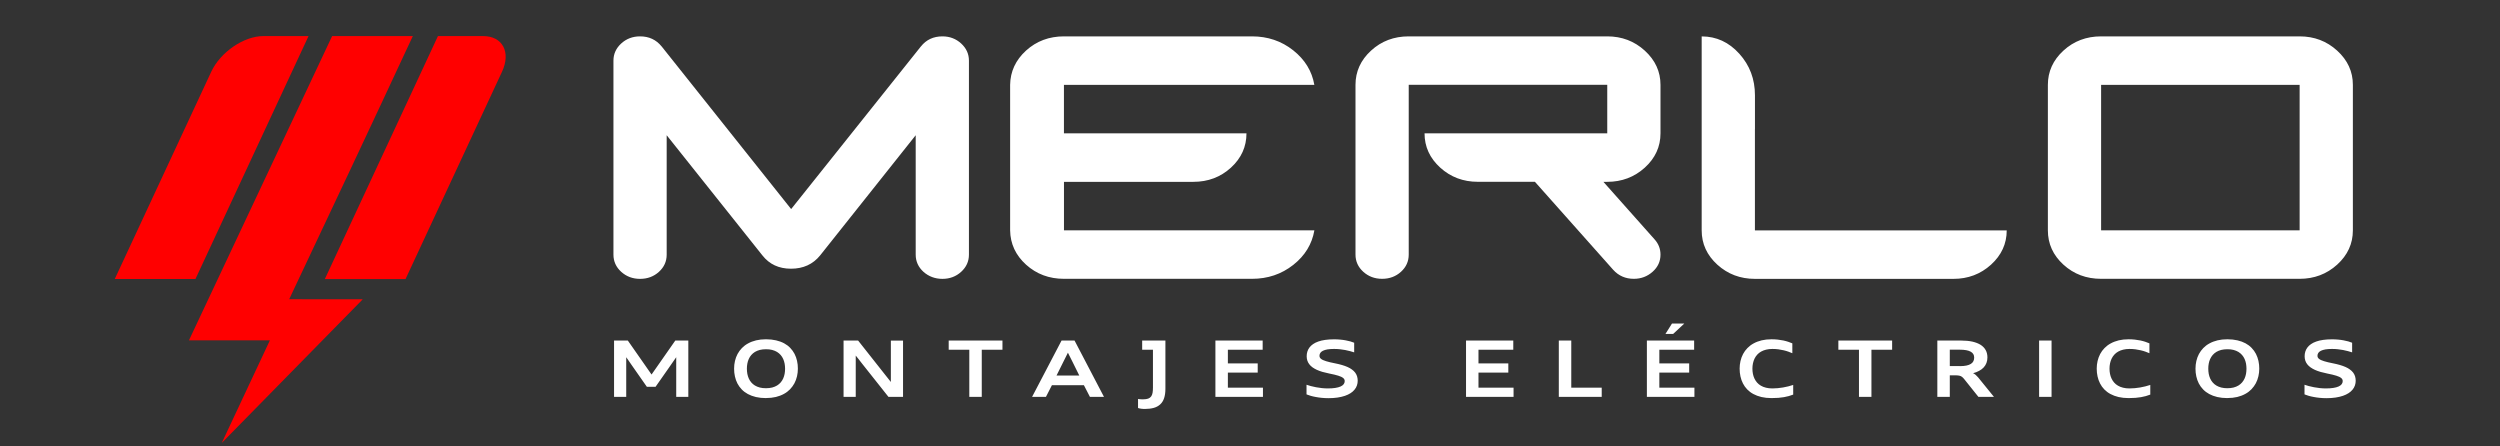
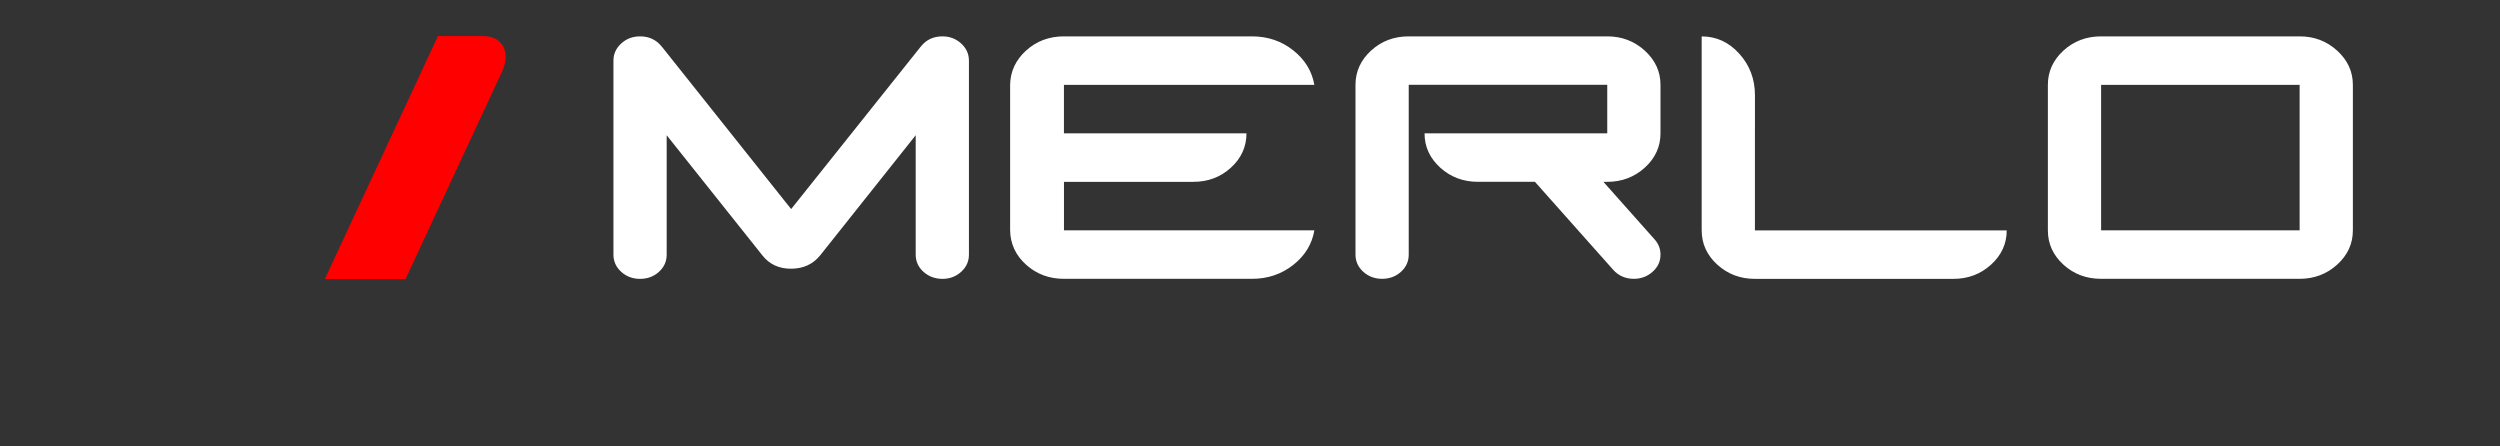
<svg xmlns="http://www.w3.org/2000/svg" width="336" height="60" viewBox="0 0 336 60" fill="none">
  <rect x="0" y="0" width="336" height="60" fill="#333333" stroke="none" />
-   <path fill-rule="evenodd" clip-rule="evenodd" d="M35.401 4.849H41.466L26.269 37.501H15.423L28.389 9.647C29.618 7.005 32.774 4.849 35.401 4.849Z" fill="#FF0000" />
-   <path fill-rule="evenodd" clip-rule="evenodd" d="M44.638 4.849H55.484C49.678 17.32 44.732 27.811 38.866 40.215L48.753 40.226L29.805 59.529L36.272 45.743H25.393L44.638 4.849Z" fill="#FF0000" />
  <path fill-rule="evenodd" clip-rule="evenodd" d="M58.861 4.849H64.925C67.552 4.849 68.698 7.005 67.47 9.647L54.504 37.507H43.658L58.861 4.849Z" fill="#FF0000" />
-   <path d="M223.837 44.88L224.712 43.487H226.365L224.872 44.88H223.837ZM90.885 53.338V48.009C90.72 48.241 90.56 48.473 90.4 48.706C90.241 48.938 90.081 49.17 89.916 49.402L88.109 51.983H86.936L85.124 49.391C85.041 49.275 84.964 49.159 84.881 49.043C84.804 48.927 84.722 48.811 84.644 48.7C84.567 48.59 84.485 48.473 84.408 48.357C84.331 48.241 84.248 48.125 84.165 48.009V53.338H82.529V45.77H84.38L86.809 49.247C86.936 49.435 87.063 49.612 87.189 49.794C87.316 49.971 87.443 50.154 87.569 50.336C87.701 50.154 87.828 49.966 87.955 49.783C88.082 49.601 88.208 49.413 88.341 49.231L90.759 45.77H92.51V53.338H90.874H90.885ZM102.948 53.504C102.452 53.504 102.001 53.454 101.593 53.36C101.191 53.266 100.828 53.128 100.508 52.956C100.194 52.785 99.919 52.58 99.687 52.337C99.456 52.099 99.263 51.829 99.109 51.536C98.96 51.243 98.845 50.928 98.773 50.59C98.696 50.259 98.663 49.905 98.663 49.546C98.663 49.186 98.701 48.849 98.778 48.518C98.856 48.186 98.971 47.871 99.126 47.578C99.285 47.285 99.478 47.02 99.715 46.776C99.952 46.533 100.227 46.323 100.547 46.152C100.866 45.975 101.224 45.842 101.621 45.743C102.017 45.649 102.463 45.599 102.948 45.599C103.433 45.599 103.896 45.649 104.303 45.743C104.705 45.837 105.069 45.969 105.388 46.141C105.702 46.312 105.978 46.517 106.209 46.76C106.44 46.998 106.633 47.268 106.787 47.561C106.936 47.854 107.052 48.169 107.123 48.501C107.201 48.838 107.234 49.186 107.234 49.546C107.234 49.905 107.195 50.242 107.118 50.574C107.041 50.906 106.925 51.221 106.771 51.514C106.611 51.806 106.418 52.072 106.182 52.321C105.945 52.564 105.669 52.774 105.35 52.945C105.03 53.122 104.672 53.255 104.276 53.354C103.879 53.448 103.433 53.498 102.954 53.498L102.948 53.504ZM102.948 52.177C103.257 52.177 103.532 52.144 103.78 52.083C104.028 52.017 104.243 51.928 104.435 51.812C104.623 51.696 104.788 51.558 104.926 51.398C105.063 51.237 105.174 51.06 105.262 50.867C105.35 50.673 105.41 50.463 105.454 50.242C105.493 50.021 105.515 49.789 105.515 49.557C105.515 49.325 105.493 49.093 105.454 48.871C105.41 48.65 105.35 48.44 105.262 48.247C105.174 48.053 105.063 47.876 104.926 47.716C104.788 47.556 104.623 47.418 104.435 47.301C104.243 47.185 104.028 47.097 103.78 47.031C103.532 46.964 103.257 46.937 102.948 46.937C102.64 46.937 102.364 46.97 102.116 47.031C101.869 47.097 101.654 47.185 101.461 47.301C101.274 47.418 101.108 47.556 100.971 47.716C100.833 47.876 100.723 48.053 100.635 48.247C100.547 48.44 100.481 48.65 100.442 48.871C100.398 49.093 100.381 49.325 100.381 49.557C100.381 49.789 100.403 50.021 100.442 50.242C100.486 50.463 100.547 50.673 100.635 50.867C100.723 51.06 100.833 51.237 100.971 51.398C101.108 51.558 101.268 51.696 101.461 51.812C101.654 51.928 101.869 52.017 102.116 52.083C102.364 52.149 102.64 52.177 102.948 52.177ZM119.407 53.338L115.843 48.844C115.705 48.661 115.562 48.484 115.43 48.313C115.292 48.142 115.154 47.965 115.011 47.788V53.338H113.375V45.77H115.331L118.872 50.253C118.944 50.342 119.016 50.43 119.087 50.524C119.159 50.613 119.23 50.701 119.302 50.795C119.374 50.883 119.445 50.972 119.517 51.066C119.588 51.154 119.66 51.243 119.732 51.337V45.776H121.368V53.343H119.412L119.407 53.338ZM130.274 53.338V47.003H127.504V45.77H134.73V47.003H131.949V53.338H130.274ZM146.485 53.338L145.675 51.768H141.379L140.575 53.338H138.713L142.673 45.77H144.419L148.374 53.338H146.49H146.485ZM144.122 48.584C144.023 48.385 143.924 48.186 143.825 47.992C143.725 47.799 143.626 47.6 143.527 47.401C143.428 47.6 143.329 47.799 143.23 47.998C143.13 48.197 143.031 48.396 142.932 48.595L141.996 50.474H145.058L144.122 48.584ZM152.957 53.62C153.001 53.631 153.051 53.636 153.106 53.642C153.161 53.647 153.216 53.653 153.277 53.658C153.337 53.658 153.398 53.664 153.458 53.669C153.519 53.669 153.585 53.669 153.646 53.669C153.916 53.669 154.141 53.636 154.312 53.575C154.483 53.509 154.615 53.415 154.714 53.282C154.808 53.15 154.874 52.984 154.907 52.785C154.94 52.58 154.957 52.348 154.957 52.072V47.003H153.508V45.77H156.631V52.26C156.631 52.752 156.57 53.166 156.455 53.515C156.339 53.863 156.163 54.139 155.926 54.355C155.689 54.57 155.403 54.725 155.067 54.819C154.731 54.913 154.334 54.963 153.888 54.963C153.816 54.963 153.739 54.963 153.646 54.957C153.552 54.957 153.458 54.941 153.359 54.93C153.26 54.919 153.183 54.902 153.117 54.885C153.056 54.869 153.001 54.858 152.952 54.836V53.614L152.957 53.62ZM163.351 53.338V45.77H169.702V47.003H165.026V48.844H169.036V50.076H165.026V52.105H169.741V53.338H163.346H163.351ZM175.585 51.707C175.75 51.762 175.943 51.823 176.163 51.884C176.383 51.945 176.62 51.995 176.868 52.044C177.122 52.094 177.38 52.133 177.65 52.16C177.92 52.188 178.19 52.205 178.46 52.205C178.846 52.205 179.182 52.182 179.463 52.138C179.749 52.094 179.986 52.028 180.173 51.945C180.36 51.862 180.498 51.757 180.592 51.635C180.685 51.514 180.729 51.375 180.729 51.221C180.729 51.138 180.713 51.066 180.68 50.994C180.647 50.928 180.597 50.861 180.526 50.806C180.454 50.745 180.366 50.696 180.256 50.64C180.146 50.59 180.013 50.541 179.859 50.491C179.705 50.441 179.529 50.397 179.33 50.347C179.132 50.303 178.906 50.253 178.658 50.203C178.328 50.137 178.019 50.06 177.738 49.982C177.458 49.9 177.204 49.806 176.984 49.706C176.758 49.601 176.56 49.485 176.389 49.363C176.218 49.236 176.075 49.098 175.965 48.949C175.849 48.8 175.767 48.639 175.706 48.462C175.651 48.285 175.618 48.097 175.618 47.887C175.618 47.666 175.645 47.456 175.706 47.263C175.767 47.064 175.86 46.881 175.987 46.71C176.114 46.539 176.273 46.389 176.472 46.251C176.67 46.113 176.901 45.997 177.171 45.903C177.441 45.803 177.755 45.732 178.108 45.682C178.46 45.632 178.851 45.605 179.286 45.605C179.584 45.605 179.859 45.616 180.124 45.643C180.388 45.665 180.63 45.699 180.862 45.743C181.093 45.787 181.302 45.831 181.49 45.886C181.682 45.942 181.853 46.002 182.002 46.063V47.357C181.831 47.301 181.644 47.246 181.44 47.191C181.236 47.136 181.021 47.086 180.79 47.042C180.559 46.998 180.322 46.964 180.068 46.937C179.815 46.909 179.556 46.898 179.286 46.898C178.95 46.898 178.658 46.92 178.41 46.959C178.168 47.003 177.964 47.064 177.805 47.141C177.645 47.219 177.529 47.318 177.452 47.429C177.375 47.545 177.336 47.672 177.336 47.816C177.336 47.898 177.353 47.97 177.386 48.042C177.419 48.109 177.474 48.175 177.546 48.23C177.623 48.291 177.711 48.346 177.827 48.396C177.937 48.446 178.075 48.495 178.229 48.545C178.383 48.595 178.559 48.639 178.763 48.689C178.961 48.733 179.187 48.783 179.435 48.833C179.771 48.899 180.074 48.971 180.355 49.054C180.636 49.137 180.884 49.225 181.11 49.325C181.335 49.424 181.534 49.535 181.699 49.662C181.87 49.783 182.013 49.922 182.129 50.071C182.244 50.22 182.327 50.386 182.387 50.568C182.442 50.751 182.476 50.95 182.476 51.165C182.476 51.381 182.442 51.602 182.371 51.806C182.299 52.011 182.195 52.199 182.051 52.37C181.908 52.547 181.732 52.702 181.517 52.84C181.302 52.978 181.049 53.1 180.757 53.2C180.465 53.299 180.135 53.376 179.766 53.432C179.396 53.487 178.989 53.515 178.543 53.515C178.234 53.515 177.931 53.498 177.645 53.47C177.358 53.443 177.089 53.404 176.835 53.354C176.582 53.31 176.35 53.255 176.141 53.194C175.932 53.133 175.75 53.072 175.596 53.006V51.713L175.585 51.707ZM197.034 53.338V45.77H203.385V47.003H198.708V48.844H202.718V50.076H198.708V52.105H203.423V53.338H197.028H197.034ZM209.504 53.338V45.77H211.179V52.105H215.271V53.338H209.504ZM221.341 53.338V45.77H227.692V47.003H223.016V48.844H227.026V50.076H223.016V52.105H227.731V53.338H221.336H221.341ZM241.006 53.034C240.807 53.111 240.609 53.177 240.411 53.233C240.212 53.288 239.998 53.338 239.772 53.376C239.54 53.415 239.293 53.448 239.023 53.47C238.753 53.492 238.439 53.504 238.092 53.504C237.596 53.504 237.144 53.454 236.737 53.36C236.335 53.266 235.971 53.128 235.652 52.956C235.332 52.785 235.062 52.58 234.825 52.337C234.594 52.099 234.401 51.829 234.253 51.536C234.104 51.243 233.988 50.928 233.917 50.59C233.845 50.259 233.806 49.905 233.806 49.546C233.806 49.186 233.845 48.849 233.922 48.518C233.999 48.186 234.115 47.871 234.269 47.578C234.423 47.285 234.622 47.02 234.858 46.776C235.095 46.533 235.371 46.323 235.69 46.152C236.01 45.975 236.368 45.842 236.764 45.743C237.161 45.649 237.607 45.599 238.092 45.599C238.384 45.599 238.665 45.616 238.929 45.643C239.193 45.671 239.441 45.715 239.678 45.759C239.915 45.809 240.13 45.87 240.334 45.936C240.537 46.002 240.725 46.074 240.89 46.146V47.473C240.73 47.401 240.554 47.335 240.356 47.263C240.163 47.197 239.954 47.13 239.728 47.08C239.502 47.025 239.265 46.981 239.012 46.948C238.758 46.915 238.488 46.898 238.207 46.898C237.899 46.898 237.624 46.931 237.37 46.992C237.117 47.053 236.891 47.141 236.693 47.252C236.494 47.362 236.324 47.501 236.175 47.661C236.026 47.821 235.911 47.998 235.811 48.197C235.718 48.391 235.646 48.606 235.597 48.833C235.547 49.065 235.525 49.303 235.525 49.551C235.525 49.789 235.547 50.021 235.591 50.242C235.635 50.469 235.701 50.673 235.795 50.872C235.889 51.071 236.004 51.248 236.147 51.414C236.291 51.58 236.461 51.718 236.66 51.834C236.858 51.95 237.084 52.044 237.343 52.105C237.596 52.171 237.888 52.205 238.207 52.205C238.439 52.205 238.676 52.194 238.918 52.171C239.16 52.149 239.403 52.116 239.64 52.077C239.876 52.033 240.113 51.989 240.345 51.928C240.576 51.873 240.796 51.806 241.006 51.735V53.028V53.034ZM249.846 53.338V47.003H247.076V45.77H254.302V47.003H251.521V53.338H249.846ZM265.897 53.338L264.019 50.989C263.958 50.911 263.903 50.845 263.848 50.789C263.799 50.734 263.743 50.684 263.688 50.646C263.633 50.607 263.578 50.574 263.518 50.546C263.457 50.519 263.391 50.502 263.314 50.485C263.237 50.469 263.154 50.463 263.055 50.452C262.956 50.452 262.846 50.441 262.719 50.441H262.052V53.338H260.378V45.77H263.584C264.146 45.77 264.647 45.82 265.087 45.914C265.523 46.014 265.892 46.157 266.195 46.345C266.498 46.539 266.723 46.776 266.878 47.058C267.032 47.34 267.109 47.666 267.109 48.037C267.109 48.307 267.065 48.551 266.982 48.777C266.894 49.004 266.773 49.203 266.608 49.38C266.443 49.557 266.244 49.712 266.002 49.839C265.765 49.971 265.49 50.076 265.181 50.159C265.308 50.215 265.423 50.292 265.534 50.386C265.644 50.48 265.748 50.59 265.859 50.718L267.985 53.338H265.903H265.897ZM263.396 49.209C263.749 49.209 264.046 49.181 264.289 49.131C264.537 49.081 264.735 49.004 264.889 48.904C265.043 48.805 265.159 48.683 265.225 48.54C265.297 48.396 265.33 48.236 265.33 48.053C265.33 47.871 265.291 47.727 265.214 47.594C265.137 47.462 265.016 47.351 264.856 47.263C264.696 47.174 264.498 47.108 264.256 47.064C264.013 47.02 263.727 46.998 263.396 46.998H262.052V49.203H263.396V49.209ZM274.055 53.338V45.77H275.729V53.338H274.055ZM288.999 53.034C288.8 53.111 288.602 53.177 288.404 53.233C288.205 53.288 287.991 53.338 287.765 53.376C287.533 53.415 287.286 53.448 287.016 53.47C286.746 53.492 286.432 53.504 286.085 53.504C285.589 53.504 285.137 53.454 284.73 53.36C284.328 53.266 283.964 53.128 283.645 52.956C283.325 52.785 283.055 52.58 282.818 52.337C282.587 52.099 282.394 51.829 282.246 51.536C282.097 51.243 281.981 50.928 281.91 50.59C281.838 50.259 281.799 49.905 281.799 49.546C281.799 49.186 281.838 48.849 281.915 48.518C281.992 48.186 282.108 47.871 282.262 47.578C282.416 47.285 282.615 47.02 282.851 46.776C283.088 46.533 283.364 46.323 283.683 46.152C284.003 45.975 284.361 45.842 284.757 45.743C285.154 45.649 285.6 45.599 286.085 45.599C286.377 45.599 286.658 45.616 286.922 45.643C287.186 45.671 287.434 45.715 287.671 45.759C287.908 45.809 288.123 45.87 288.327 45.936C288.53 46.002 288.718 46.074 288.883 46.146V47.473C288.723 47.401 288.547 47.335 288.349 47.263C288.156 47.197 287.947 47.13 287.721 47.08C287.495 47.025 287.258 46.981 287.005 46.948C286.751 46.915 286.481 46.898 286.2 46.898C285.892 46.898 285.617 46.931 285.363 46.992C285.11 47.053 284.884 47.141 284.686 47.252C284.487 47.362 284.317 47.501 284.168 47.661C284.019 47.821 283.903 47.998 283.804 48.197C283.711 48.391 283.639 48.606 283.59 48.833C283.54 49.065 283.518 49.303 283.518 49.551C283.518 49.789 283.54 50.021 283.584 50.242C283.628 50.469 283.694 50.673 283.788 50.872C283.881 51.071 283.997 51.248 284.14 51.414C284.284 51.58 284.454 51.718 284.653 51.834C284.851 51.95 285.077 52.044 285.336 52.105C285.589 52.171 285.881 52.205 286.2 52.205C286.432 52.205 286.669 52.194 286.911 52.171C287.153 52.149 287.396 52.116 287.633 52.077C287.869 52.033 288.106 51.989 288.338 51.928C288.569 51.873 288.789 51.806 288.999 51.735V53.028V53.034ZM299.359 53.504C298.864 53.504 298.412 53.454 298.004 53.36C297.602 53.266 297.239 53.128 296.919 52.956C296.605 52.785 296.33 52.58 296.099 52.337C295.867 52.099 295.674 51.829 295.52 51.536C295.372 51.243 295.256 50.928 295.184 50.59C295.107 50.259 295.074 49.905 295.074 49.546C295.074 49.186 295.113 48.849 295.19 48.518C295.267 48.186 295.383 47.871 295.537 47.578C295.697 47.285 295.889 47.02 296.126 46.776C296.363 46.533 296.638 46.323 296.958 46.152C297.277 45.975 297.635 45.842 298.032 45.743C298.429 45.649 298.875 45.599 299.359 45.599C299.844 45.599 300.307 45.649 300.714 45.743C301.117 45.837 301.48 45.969 301.8 46.141C302.114 46.312 302.389 46.517 302.62 46.76C302.852 46.998 303.044 47.268 303.199 47.561C303.347 47.854 303.463 48.169 303.535 48.501C303.612 48.838 303.645 49.186 303.645 49.546C303.645 49.905 303.606 50.242 303.529 50.574C303.452 50.906 303.336 51.221 303.182 51.514C303.022 51.806 302.83 52.072 302.593 52.321C302.356 52.564 302.081 52.774 301.761 52.945C301.442 53.122 301.084 53.255 300.687 53.354C300.285 53.448 299.844 53.498 299.365 53.498L299.359 53.504ZM299.359 52.177C299.668 52.177 299.943 52.144 300.191 52.083C300.439 52.017 300.654 51.928 300.847 51.812C301.034 51.696 301.199 51.558 301.337 51.398C301.475 51.237 301.585 51.06 301.673 50.867C301.761 50.673 301.822 50.463 301.866 50.242C301.904 50.021 301.926 49.789 301.926 49.557C301.926 49.325 301.904 49.093 301.866 48.871C301.822 48.65 301.761 48.44 301.673 48.247C301.585 48.053 301.475 47.876 301.337 47.716C301.199 47.556 301.034 47.418 300.847 47.301C300.654 47.185 300.439 47.097 300.191 47.031C299.943 46.964 299.668 46.937 299.359 46.937C299.051 46.937 298.776 46.97 298.528 47.031C298.28 47.097 298.065 47.185 297.872 47.301C297.685 47.418 297.52 47.556 297.382 47.716C297.244 47.876 297.134 48.053 297.046 48.247C296.958 48.44 296.892 48.65 296.853 48.871C296.809 49.093 296.793 49.325 296.793 49.557C296.793 49.789 296.815 50.021 296.853 50.242C296.897 50.463 296.958 50.673 297.046 50.867C297.134 51.06 297.244 51.237 297.382 51.398C297.52 51.558 297.679 51.696 297.872 51.812C298.065 51.928 298.28 52.017 298.528 52.083C298.776 52.149 299.057 52.177 299.359 52.177ZM309.715 51.707C309.88 51.762 310.073 51.823 310.293 51.884C310.514 51.945 310.75 51.995 310.998 52.044C311.252 52.094 311.511 52.133 311.78 52.16C312.05 52.188 312.32 52.205 312.59 52.205C312.976 52.205 313.312 52.182 313.593 52.138C313.879 52.094 314.116 52.028 314.303 51.945C314.49 51.862 314.628 51.757 314.722 51.635C314.815 51.514 314.86 51.375 314.86 51.221C314.86 51.138 314.843 51.066 314.81 50.994C314.777 50.928 314.727 50.861 314.656 50.806C314.584 50.745 314.496 50.696 314.386 50.64C314.276 50.59 314.143 50.541 313.989 50.491C313.835 50.441 313.659 50.397 313.46 50.347C313.262 50.303 313.036 50.253 312.788 50.203C312.458 50.137 312.15 50.06 311.869 49.982C311.588 49.9 311.334 49.806 311.114 49.706C310.888 49.601 310.69 49.485 310.519 49.363C310.348 49.236 310.205 49.098 310.089 48.949C309.974 48.8 309.891 48.639 309.831 48.462C309.775 48.285 309.742 48.097 309.742 47.887C309.742 47.666 309.77 47.456 309.831 47.263C309.891 47.064 309.985 46.881 310.111 46.71C310.238 46.539 310.398 46.389 310.596 46.251C310.794 46.113 311.026 45.997 311.296 45.903C311.566 45.803 311.88 45.732 312.232 45.682C312.585 45.632 312.976 45.605 313.411 45.605C313.708 45.605 313.984 45.616 314.248 45.643C314.513 45.665 314.755 45.699 314.986 45.743C315.218 45.787 315.427 45.831 315.614 45.886C315.807 45.942 315.978 46.002 316.126 46.063V47.357C315.956 47.301 315.768 47.246 315.565 47.191C315.361 47.136 315.146 47.086 314.915 47.042C314.683 46.998 314.446 46.964 314.193 46.937C313.94 46.909 313.681 46.898 313.416 46.898C313.08 46.898 312.788 46.92 312.541 46.959C312.298 47.003 312.094 47.064 311.935 47.141C311.775 47.219 311.659 47.318 311.582 47.429C311.505 47.545 311.467 47.672 311.467 47.816C311.467 47.898 311.483 47.97 311.516 48.042C311.549 48.109 311.604 48.175 311.676 48.23C311.753 48.291 311.841 48.346 311.957 48.396C312.067 48.446 312.205 48.495 312.359 48.545C312.513 48.595 312.689 48.639 312.893 48.689C313.091 48.733 313.317 48.783 313.565 48.833C313.896 48.899 314.204 48.971 314.485 49.054C314.766 49.137 315.014 49.225 315.24 49.325C315.465 49.424 315.664 49.535 315.829 49.662C316 49.783 316.143 49.922 316.259 50.071C316.374 50.22 316.457 50.386 316.518 50.568C316.573 50.751 316.606 50.95 316.606 51.165C316.606 51.381 316.573 51.602 316.501 51.806C316.429 52.011 316.325 52.199 316.182 52.37C316.038 52.547 315.862 52.702 315.647 52.84C315.432 52.978 315.179 53.1 314.887 53.2C314.595 53.299 314.265 53.376 313.896 53.432C313.527 53.487 313.119 53.515 312.673 53.515C312.364 53.515 312.061 53.498 311.775 53.47C311.489 53.443 311.219 53.404 310.965 53.354C310.712 53.31 310.481 53.255 310.271 53.194C310.062 53.133 309.88 53.072 309.726 53.006V51.713L309.715 51.707Z" fill="white" />
  <path d="M275.234 11.405C275.234 9.62 275.928 8.083 277.321 6.806C278.715 5.524 280.406 4.888 282.389 4.888H309.07C311.026 4.888 312.711 5.524 314.116 6.806C315.521 8.088 316.226 9.62 316.226 11.405V30.956C316.226 32.753 315.521 34.289 314.116 35.566C312.711 36.838 311.026 37.473 309.07 37.473H282.389C280.4 37.473 278.715 36.838 277.321 35.566C275.928 34.295 275.234 32.758 275.234 30.956V11.405ZM282.389 11.405V30.956H309.07V11.405H282.389ZM235.861 17.336V30.962H269.703C269.703 32.758 268.998 34.295 267.594 35.572C266.189 36.843 264.504 37.479 262.548 37.479H235.866C233.895 37.479 232.215 36.843 230.81 35.572C229.411 34.3 228.706 32.764 228.706 30.962V17.336V4.893C230.683 4.893 232.369 5.673 233.768 7.226C235.167 8.779 235.866 10.642 235.866 12.809V17.336H235.861ZM189.333 11.405V34.218C189.333 35.13 188.986 35.898 188.292 36.528C187.598 37.158 186.75 37.473 185.753 37.473C184.756 37.473 183.919 37.153 183.225 36.528C182.531 35.898 182.178 35.13 182.178 34.218V11.405C182.178 9.62 182.872 8.083 184.266 6.806C185.659 5.524 187.35 4.888 189.333 4.888H216.015C217.97 4.888 219.656 5.524 221.06 6.806C222.465 8.088 223.17 9.62 223.17 11.405V17.922C223.17 19.719 222.465 21.255 221.06 22.532C219.656 23.803 217.97 24.439 216.015 24.439H215.497L222.366 32.161C222.906 32.758 223.17 33.444 223.17 34.218C223.17 35.13 222.818 35.898 222.107 36.528C221.396 37.158 220.554 37.473 219.59 37.473C218.472 37.473 217.546 37.07 216.819 36.268L206.293 24.434H198.62C196.648 24.434 194.968 23.798 193.564 22.527C192.164 21.255 191.459 19.719 191.459 17.917H216.015V11.399H189.333V11.405ZM142.993 4.888H168.27C170.38 4.888 172.225 5.513 173.806 6.762C175.386 8.017 176.328 9.564 176.648 11.405H142.993V17.922H167.526C167.526 19.719 166.832 21.255 165.439 22.532C164.045 23.803 162.365 24.439 160.393 24.439H142.998V30.956H176.653C176.334 32.808 175.392 34.361 173.811 35.605C172.23 36.849 170.385 37.473 168.275 37.473H142.998C141.004 37.473 139.308 36.838 137.903 35.572C136.504 34.306 135.788 32.769 135.761 30.956V11.405C135.788 9.609 136.504 8.072 137.903 6.795C139.308 5.524 141.004 4.888 142.998 4.888H142.993ZM126.666 4.888C127.647 4.888 128.479 5.209 129.178 5.844C129.872 6.48 130.225 7.248 130.225 8.149V34.223C130.225 35.135 129.872 35.904 129.178 36.534C128.484 37.164 127.641 37.479 126.661 37.479C125.681 37.479 124.816 37.158 124.116 36.534C123.422 35.904 123.07 35.135 123.07 34.223V18.176L110.225 34.328C109.261 35.517 107.955 36.114 106.314 36.114C104.672 36.114 103.405 35.517 102.469 34.328L89.602 18.176V34.223C89.602 35.135 89.255 35.904 88.561 36.534C87.867 37.164 87.019 37.479 86.022 37.479C85.025 37.479 84.187 37.158 83.493 36.534C82.799 35.904 82.447 35.135 82.447 34.223V8.149C82.447 7.248 82.799 6.48 83.493 5.844C84.187 5.209 85.03 4.888 86.022 4.888C87.222 4.888 88.186 5.336 88.919 6.237L88.941 6.259L106.33 28.099L123.753 6.259L123.775 6.237C124.491 5.336 125.455 4.888 126.672 4.888H126.666Z" fill="white" />
</svg>